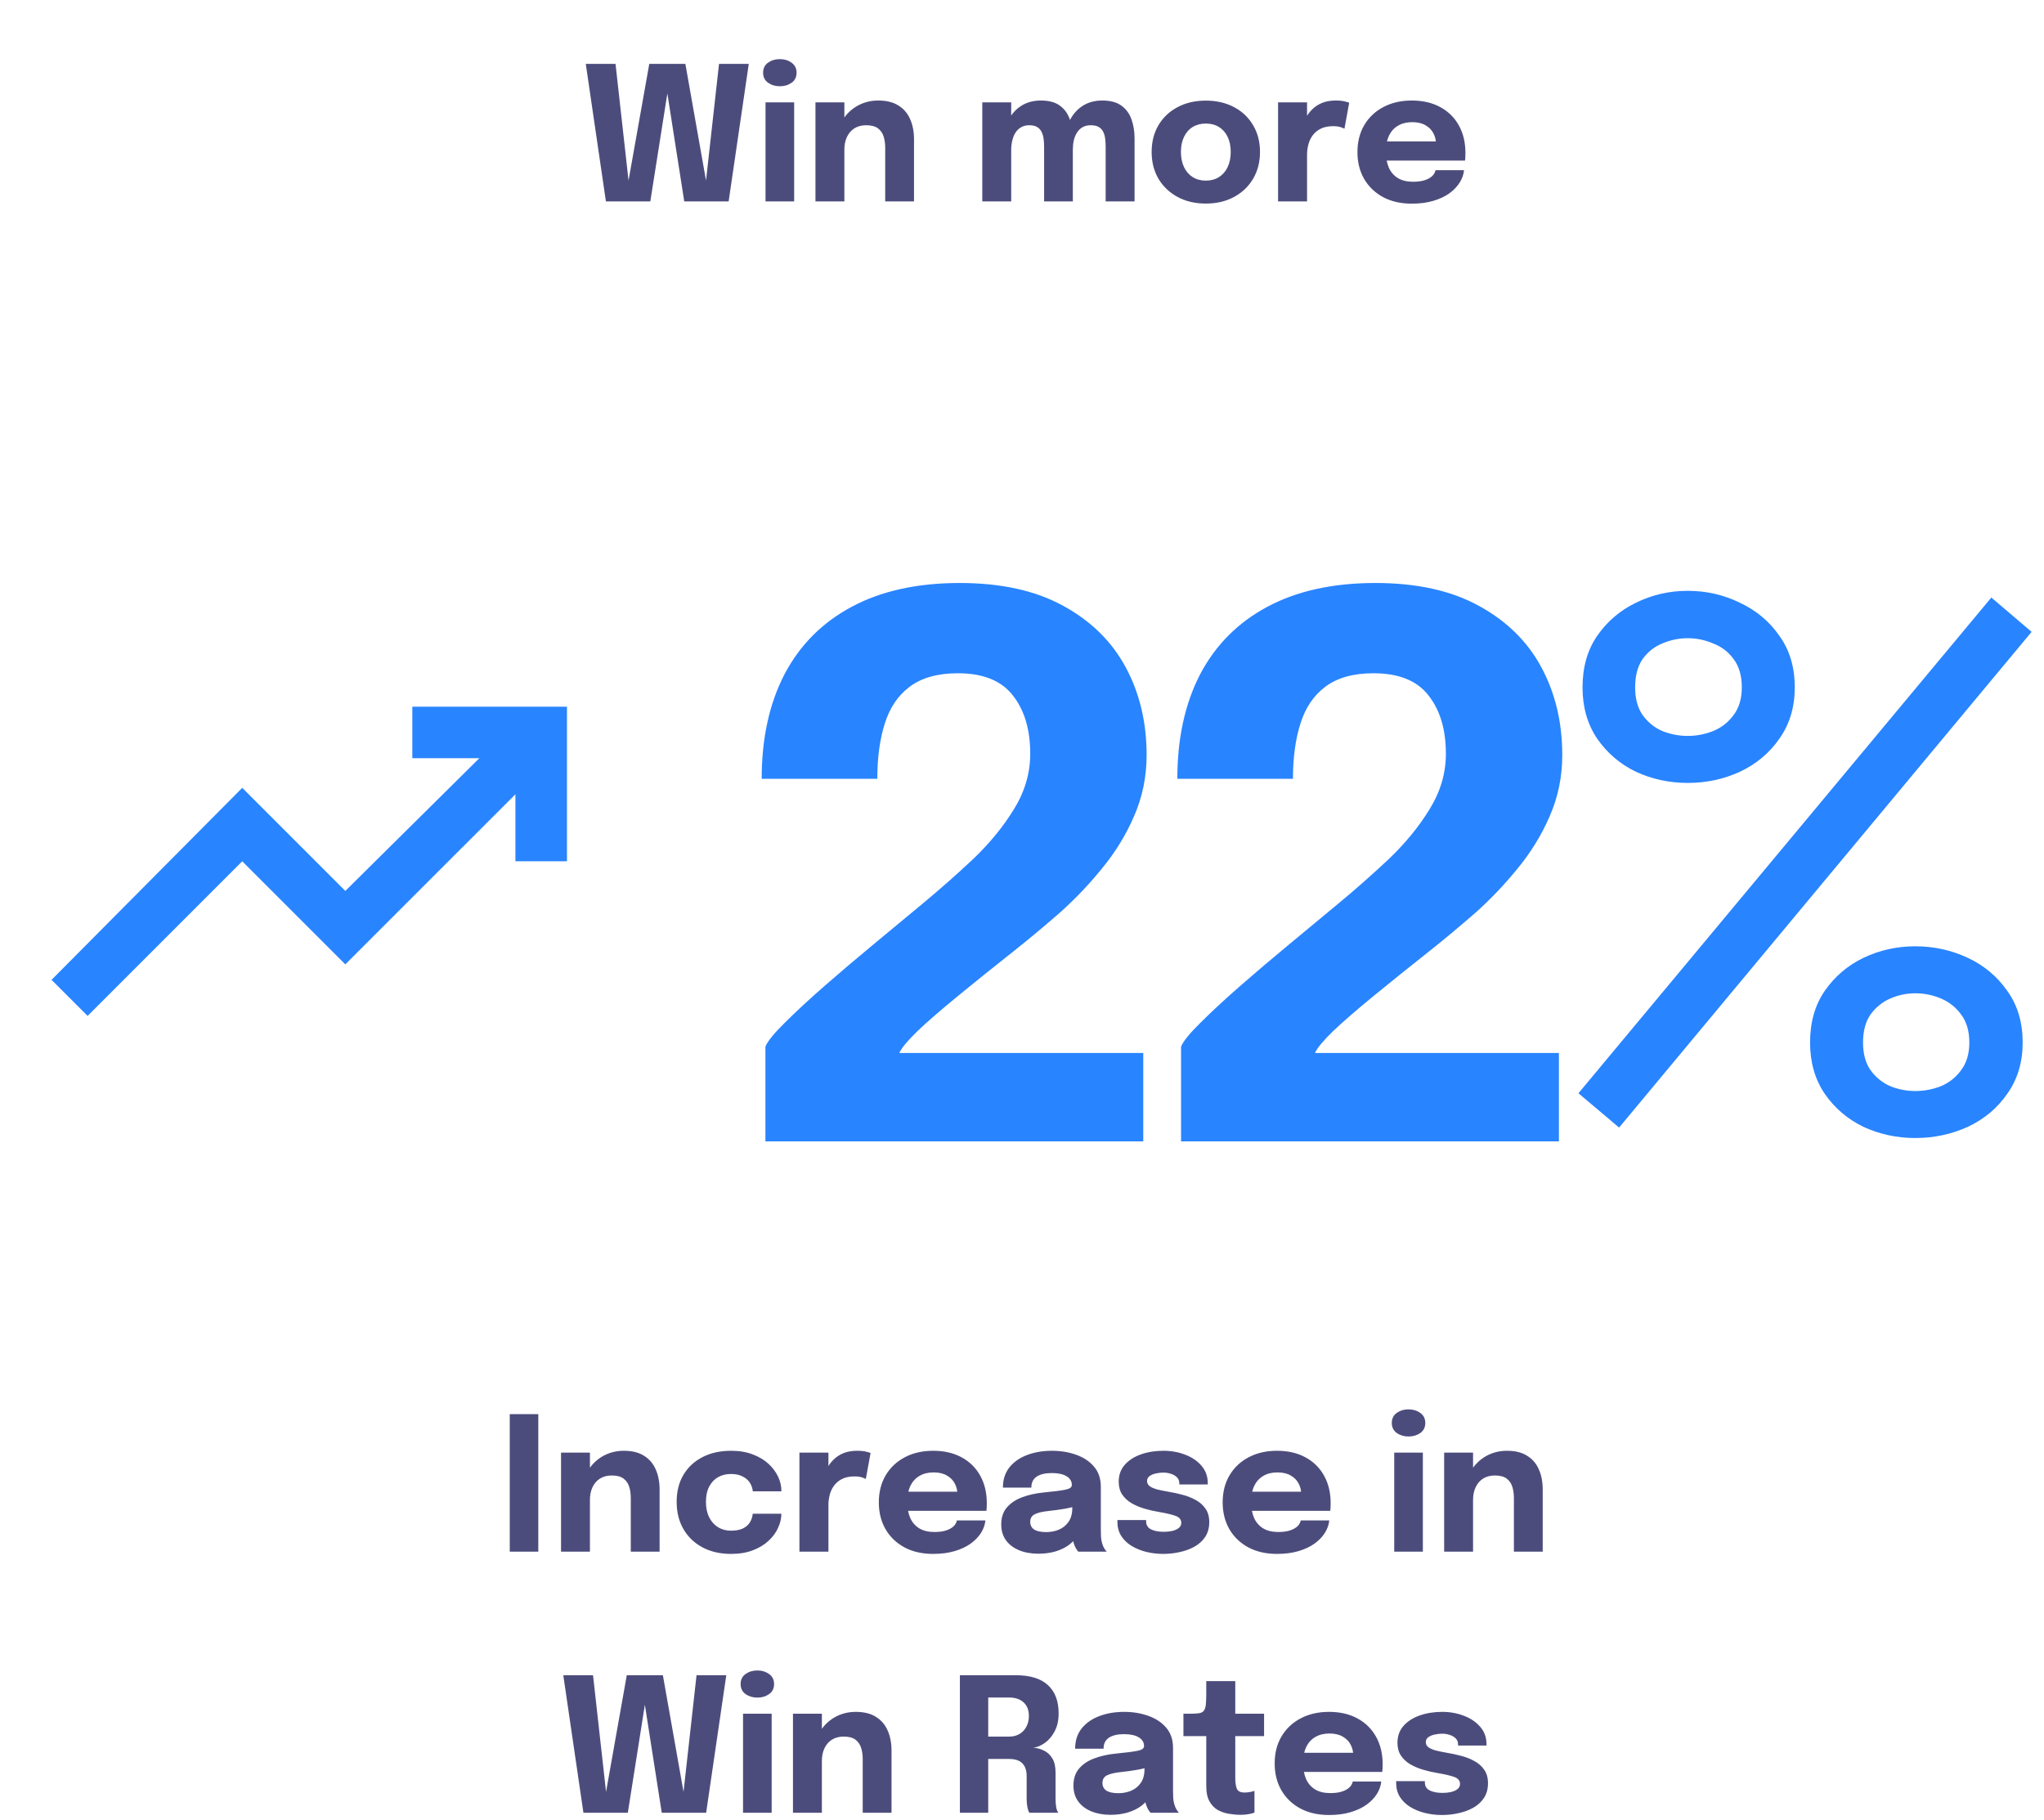
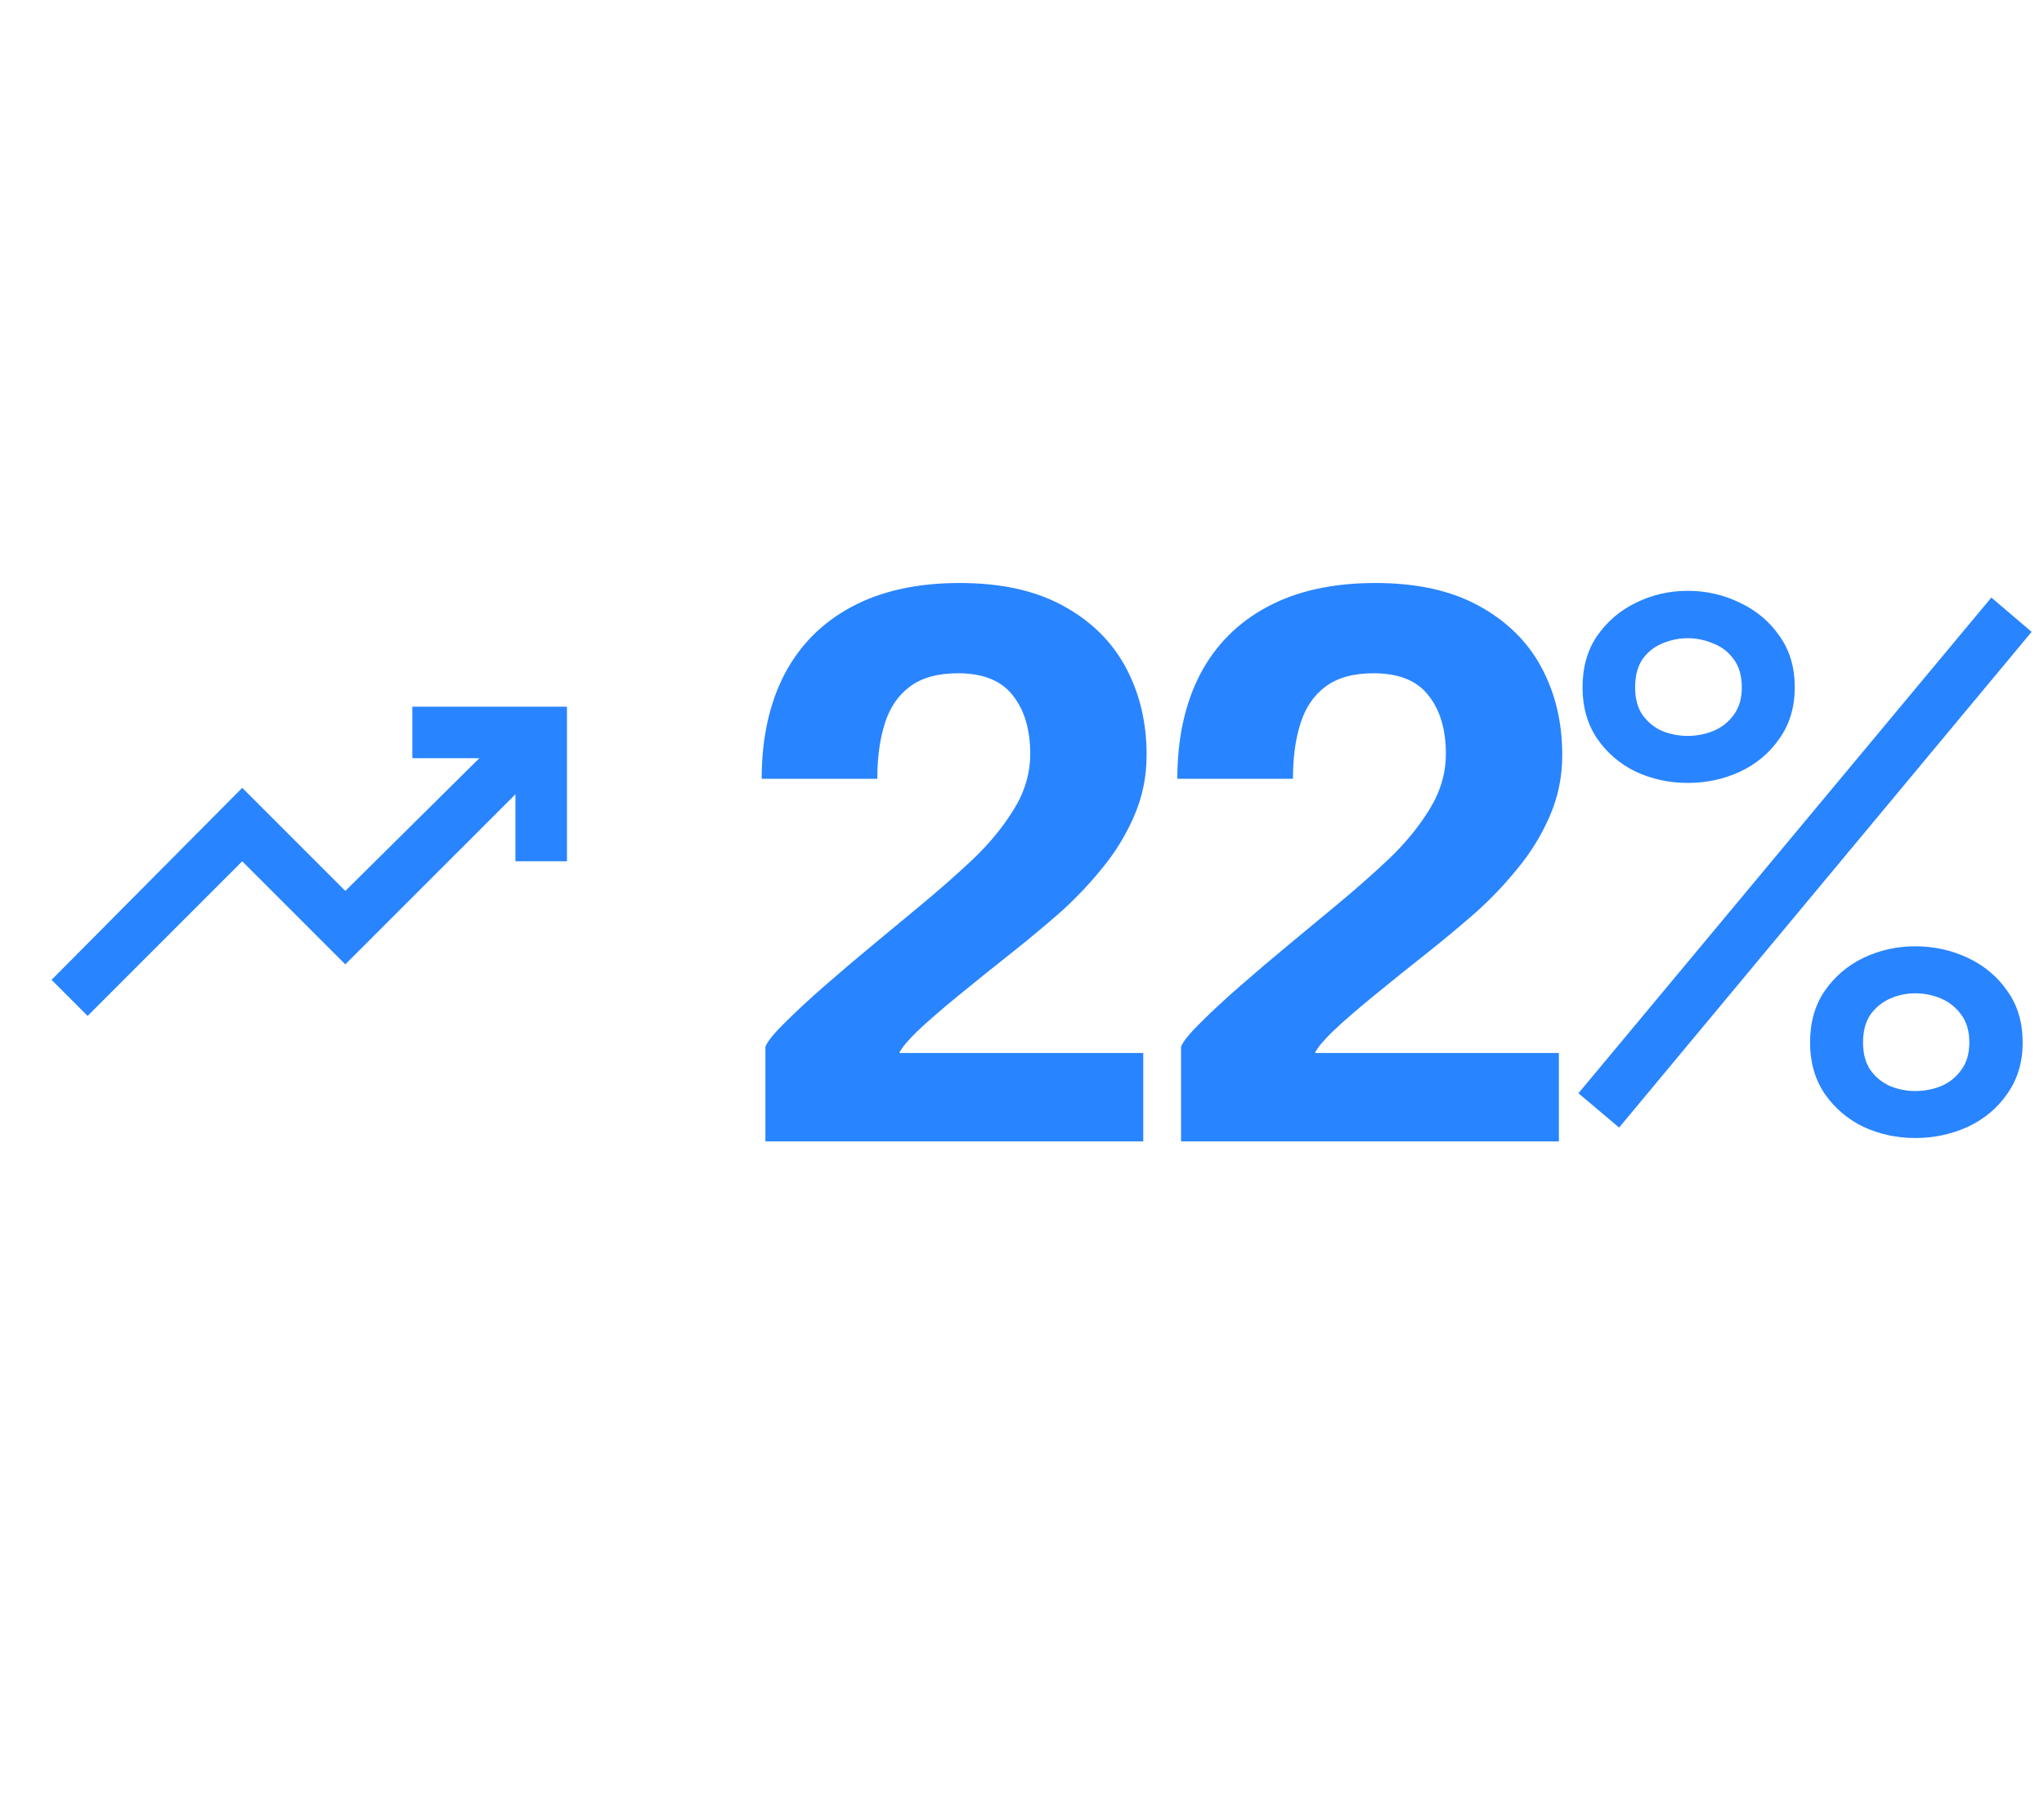
<svg xmlns="http://www.w3.org/2000/svg" width="274" height="244" viewBox="0 0 274 244" fill="none">
-   <path d="M68.334 208V189.562H72.159V208H68.334ZM84.556 208V202.362C84.556 202.046 84.556 201.758 84.556 201.5C84.556 201.242 84.556 201.008 84.556 200.8C84.556 200.25 84.486 199.75 84.344 199.3C84.202 198.842 83.948 198.475 83.581 198.2C83.215 197.925 82.686 197.787 81.994 197.787C81.394 197.787 80.873 197.925 80.431 198.2C79.998 198.475 79.665 198.858 79.431 199.35C79.198 199.842 79.081 200.408 79.081 201.05L78.006 200.275C78.006 199.125 78.256 198.117 78.756 197.25C79.256 196.383 79.931 195.704 80.781 195.212C81.64 194.721 82.59 194.475 83.631 194.475C84.723 194.475 85.619 194.696 86.319 195.137C87.027 195.571 87.552 196.179 87.894 196.962C88.244 197.737 88.419 198.646 88.419 199.687C88.419 200.112 88.419 200.587 88.419 201.113C88.419 201.637 88.419 202.175 88.419 202.725V208H84.556ZM75.206 208V194.725H79.081V208H75.206ZM98.007 208.3C96.549 208.3 95.27 208.008 94.17 207.425C93.07 206.833 92.216 206.012 91.607 204.962C91.007 203.912 90.707 202.7 90.707 201.325C90.707 199.933 91.007 198.729 91.607 197.712C92.216 196.687 93.07 195.892 94.17 195.325C95.27 194.758 96.549 194.475 98.007 194.475C99.099 194.475 100.065 194.637 100.907 194.962C101.749 195.279 102.453 195.7 103.02 196.225C103.586 196.75 104.015 197.325 104.307 197.95C104.599 198.575 104.745 199.196 104.745 199.812C104.745 199.821 104.745 199.837 104.745 199.862C104.745 199.879 104.745 199.896 104.745 199.912H100.907C100.907 199.862 100.903 199.817 100.895 199.775C100.895 199.725 100.886 199.675 100.87 199.625C100.803 199.275 100.657 198.946 100.432 198.637C100.207 198.329 99.891 198.079 99.482 197.887C99.082 197.687 98.582 197.587 97.982 197.587C97.341 197.587 96.766 197.729 96.257 198.012C95.757 198.296 95.361 198.717 95.07 199.275C94.778 199.825 94.632 200.508 94.632 201.325C94.632 202.125 94.778 202.817 95.07 203.4C95.361 203.975 95.757 204.417 96.257 204.725C96.766 205.033 97.341 205.187 97.982 205.187C98.641 205.187 99.178 205.087 99.595 204.887C100.011 204.679 100.324 204.404 100.532 204.062C100.74 203.712 100.865 203.329 100.907 202.912H104.745C104.745 203.529 104.599 204.158 104.307 204.8C104.024 205.433 103.599 206.012 103.032 206.537C102.474 207.062 101.774 207.487 100.932 207.812C100.09 208.137 99.115 208.3 98.007 208.3ZM107.164 208V194.725H111.052V199.3L110.252 198.8C110.344 198.175 110.51 197.6 110.752 197.075C110.994 196.55 111.306 196.096 111.689 195.712C112.073 195.321 112.527 195.017 113.052 194.8C113.585 194.583 114.194 194.475 114.877 194.475C115.41 194.475 115.827 194.517 116.127 194.6C116.435 194.675 116.627 194.733 116.702 194.775L116.064 198.25C115.989 198.208 115.823 198.142 115.564 198.05C115.306 197.958 114.973 197.912 114.564 197.912C113.898 197.912 113.339 198.025 112.889 198.25C112.439 198.475 112.077 198.775 111.802 199.15C111.535 199.517 111.344 199.925 111.227 200.375C111.11 200.825 111.052 201.279 111.052 201.737V208H107.164ZM119.907 202.525V199.962H128.707L128.332 200.612C128.332 200.546 128.332 200.483 128.332 200.425C128.332 200.358 128.332 200.296 128.332 200.237C128.332 199.762 128.219 199.308 127.994 198.875C127.769 198.433 127.419 198.075 126.944 197.8C126.478 197.517 125.878 197.375 125.144 197.375C124.411 197.375 123.778 197.533 123.244 197.85C122.719 198.158 122.315 198.604 122.032 199.187C121.757 199.771 121.619 200.475 121.619 201.3C121.619 202.15 121.753 202.879 122.019 203.487C122.294 204.087 122.698 204.55 123.232 204.875C123.773 205.2 124.444 205.362 125.244 205.362C125.761 205.362 126.207 205.317 126.582 205.225C126.957 205.125 127.261 205 127.494 204.85C127.736 204.7 127.919 204.533 128.044 204.35C128.169 204.167 128.244 203.987 128.269 203.812H132.094C132.044 204.371 131.853 204.921 131.519 205.462C131.186 205.996 130.723 206.479 130.132 206.912C129.54 207.337 128.819 207.675 127.969 207.925C127.128 208.175 126.165 208.3 125.082 208.3C123.615 208.3 122.336 208.008 121.244 207.425C120.153 206.833 119.307 206.021 118.707 204.987C118.107 203.946 117.807 202.746 117.807 201.387C117.807 200.012 118.111 198.808 118.719 197.775C119.336 196.733 120.19 195.925 121.282 195.35C122.382 194.767 123.653 194.475 125.094 194.475C126.569 194.475 127.844 194.771 128.919 195.362C129.994 195.946 130.823 196.767 131.407 197.825C131.99 198.875 132.282 200.1 132.282 201.5C132.282 201.708 132.278 201.908 132.269 202.1C132.261 202.292 132.248 202.433 132.232 202.525H119.907ZM139.203 208.275C138.237 208.275 137.374 208.121 136.616 207.812C135.866 207.504 135.278 207.058 134.853 206.475C134.428 205.892 134.216 205.183 134.216 204.35C134.216 203.408 134.474 202.642 134.991 202.05C135.508 201.458 136.191 201.008 137.041 200.7C137.899 200.383 138.828 200.175 139.828 200.075C141.287 199.933 142.291 199.804 142.841 199.687C143.399 199.571 143.678 199.367 143.678 199.075C143.678 199.067 143.678 199.058 143.678 199.05C143.678 198.558 143.441 198.171 142.966 197.887C142.499 197.604 141.845 197.462 141.003 197.462C140.112 197.462 139.428 197.625 138.953 197.95C138.487 198.267 138.253 198.754 138.253 199.412H134.441C134.441 198.346 134.728 197.446 135.303 196.712C135.887 195.979 136.674 195.425 137.666 195.05C138.658 194.667 139.778 194.475 141.028 194.475C142.195 194.475 143.274 194.654 144.266 195.012C145.258 195.362 146.053 195.892 146.653 196.6C147.262 197.308 147.566 198.208 147.566 199.3C147.566 199.475 147.566 199.65 147.566 199.825C147.566 199.992 147.566 200.162 147.566 200.337V205.037C147.566 205.379 147.574 205.708 147.591 206.025C147.616 206.333 147.666 206.617 147.741 206.875C147.824 207.167 147.928 207.408 148.053 207.6C148.178 207.792 148.283 207.925 148.366 208H144.553C144.495 207.942 144.403 207.821 144.278 207.637C144.162 207.454 144.062 207.242 143.978 207C143.878 206.708 143.803 206.417 143.753 206.125C143.712 205.825 143.691 205.475 143.691 205.075L144.491 205.625C144.258 206.175 143.878 206.65 143.353 207.05C142.837 207.442 142.22 207.746 141.503 207.962C140.795 208.171 140.028 208.275 139.203 208.275ZM140.241 205.375C140.849 205.375 141.416 205.267 141.941 205.05C142.474 204.825 142.908 204.475 143.241 204C143.574 203.525 143.741 202.904 143.741 202.137V200.8L144.703 201.737C144.153 201.937 143.516 202.104 142.791 202.237C142.074 202.362 141.358 202.462 140.641 202.537C139.791 202.621 139.153 202.767 138.728 202.975C138.312 203.175 138.103 203.517 138.103 204C138.103 204.458 138.283 204.804 138.641 205.037C138.999 205.262 139.533 205.375 140.241 205.375ZM155.927 208.3C155.135 208.3 154.372 208.208 153.639 208.025C152.906 207.842 152.247 207.571 151.664 207.212C151.089 206.854 150.631 206.408 150.289 205.875C149.956 205.333 149.789 204.704 149.789 203.987C149.789 203.954 149.789 203.917 149.789 203.875C149.789 203.825 149.789 203.787 149.789 203.762H153.639C153.639 203.787 153.639 203.817 153.639 203.85C153.639 203.875 153.639 203.904 153.639 203.937C153.639 204.421 153.852 204.775 154.277 205C154.71 205.225 155.293 205.337 156.027 205.337C156.41 205.337 156.777 205.3 157.127 205.225C157.485 205.142 157.777 205.012 158.002 204.837C158.235 204.654 158.352 204.425 158.352 204.15C158.352 203.708 158.106 203.396 157.614 203.212C157.131 203.029 156.352 202.846 155.277 202.662C154.668 202.562 154.052 202.421 153.427 202.237C152.802 202.054 152.227 201.812 151.702 201.512C151.177 201.204 150.756 200.817 150.439 200.35C150.122 199.875 149.964 199.3 149.964 198.625C149.964 197.725 150.235 196.967 150.777 196.35C151.327 195.733 152.056 195.267 152.964 194.95C153.872 194.633 154.872 194.475 155.964 194.475C157.006 194.475 157.977 194.65 158.877 195C159.777 195.342 160.506 195.837 161.064 196.487C161.622 197.129 161.902 197.904 161.902 198.812C161.902 198.829 161.902 198.854 161.902 198.887C161.902 198.921 161.902 198.954 161.902 198.987H158.089C158.089 198.954 158.089 198.925 158.089 198.9C158.089 198.875 158.089 198.854 158.089 198.837C158.089 198.504 157.981 198.233 157.764 198.025C157.556 197.817 157.289 197.662 156.964 197.562C156.639 197.454 156.302 197.4 155.952 197.4C155.635 197.4 155.306 197.437 154.964 197.512C154.631 197.579 154.347 197.696 154.114 197.862C153.881 198.021 153.764 198.246 153.764 198.537C153.764 198.821 153.889 199.054 154.139 199.237C154.389 199.412 154.739 199.558 155.189 199.675C155.639 199.783 156.16 199.887 156.752 199.987C157.31 200.079 157.897 200.208 158.514 200.375C159.139 200.533 159.722 200.762 160.264 201.062C160.814 201.354 161.256 201.742 161.589 202.225C161.931 202.7 162.102 203.304 162.102 204.037C162.102 204.796 161.927 205.446 161.577 205.987C161.227 206.529 160.752 206.971 160.152 207.312C159.56 207.646 158.897 207.892 158.164 208.05C157.439 208.217 156.693 208.3 155.927 208.3ZM166 202.525V199.962H174.8L174.425 200.612C174.425 200.546 174.425 200.483 174.425 200.425C174.425 200.358 174.425 200.296 174.425 200.237C174.425 199.762 174.313 199.308 174.088 198.875C173.863 198.433 173.513 198.075 173.038 197.8C172.571 197.517 171.971 197.375 171.238 197.375C170.505 197.375 169.871 197.533 169.338 197.85C168.813 198.158 168.409 198.604 168.125 199.187C167.85 199.771 167.713 200.475 167.713 201.3C167.713 202.15 167.846 202.879 168.113 203.487C168.388 204.087 168.792 204.55 169.325 204.875C169.867 205.2 170.538 205.362 171.338 205.362C171.855 205.362 172.3 205.317 172.675 205.225C173.05 205.125 173.355 205 173.588 204.85C173.83 204.7 174.013 204.533 174.138 204.35C174.263 204.167 174.338 203.987 174.363 203.812H178.188C178.138 204.371 177.946 204.921 177.613 205.462C177.28 205.996 176.817 206.479 176.225 206.912C175.634 207.337 174.913 207.675 174.063 207.925C173.221 208.175 172.259 208.3 171.175 208.3C169.709 208.3 168.43 208.008 167.338 207.425C166.246 206.833 165.4 206.021 164.8 204.987C164.2 203.946 163.9 202.746 163.9 201.387C163.9 200.012 164.205 198.808 164.813 197.775C165.43 196.733 166.284 195.925 167.375 195.35C168.475 194.767 169.746 194.475 171.188 194.475C172.663 194.475 173.938 194.771 175.013 195.362C176.088 195.946 176.917 196.767 177.5 197.825C178.084 198.875 178.375 200.1 178.375 201.5C178.375 201.708 178.371 201.908 178.363 202.1C178.355 202.292 178.342 202.433 178.325 202.525H166ZM186.897 208V194.725H190.735V208H186.897ZM188.81 192.562C188.21 192.562 187.685 192.404 187.235 192.087C186.793 191.771 186.572 191.325 186.572 190.75C186.572 190.167 186.793 189.717 187.235 189.4C187.685 189.083 188.21 188.925 188.81 188.925C189.418 188.925 189.943 189.083 190.385 189.4C190.835 189.717 191.06 190.167 191.06 190.75C191.06 191.333 190.835 191.783 190.385 192.1C189.943 192.408 189.418 192.562 188.81 192.562ZM202.94 208V202.362C202.94 202.046 202.94 201.758 202.94 201.5C202.94 201.242 202.94 201.008 202.94 200.8C202.94 200.25 202.869 199.75 202.728 199.3C202.586 198.842 202.332 198.475 201.965 198.2C201.598 197.925 201.069 197.787 200.378 197.787C199.778 197.787 199.257 197.925 198.815 198.2C198.382 198.475 198.048 198.858 197.815 199.35C197.582 199.842 197.465 200.408 197.465 201.05L196.39 200.275C196.39 199.125 196.64 198.117 197.14 197.25C197.64 196.383 198.315 195.704 199.165 195.212C200.023 194.721 200.973 194.475 202.015 194.475C203.107 194.475 204.003 194.696 204.703 195.137C205.411 195.571 205.936 196.179 206.278 196.962C206.628 197.737 206.803 198.646 206.803 199.687C206.803 200.112 206.803 200.587 206.803 201.113C206.803 201.637 206.803 202.175 206.803 202.725V208H202.94ZM193.59 208V194.725H197.465V208H193.59ZM78.209 243L75.509 224.562H79.496L81.459 242.162L80.896 242.137L84.021 224.562H88.859L91.971 242.137L91.409 242.162L93.371 224.562H97.359L94.659 243H88.709L86.246 227.25H86.646L84.159 243H78.209ZM99.605 243V229.725H103.442V243H99.605ZM101.517 227.562C100.917 227.562 100.392 227.404 99.942 227.087C99.501 226.771 99.28 226.325 99.28 225.75C99.28 225.167 99.501 224.717 99.942 224.4C100.392 224.083 100.917 223.925 101.517 223.925C102.126 223.925 102.651 224.083 103.092 224.4C103.542 224.717 103.767 225.167 103.767 225.75C103.767 226.333 103.542 226.783 103.092 227.1C102.651 227.408 102.126 227.562 101.517 227.562ZM115.648 243V237.362C115.648 237.046 115.648 236.758 115.648 236.5C115.648 236.242 115.648 236.008 115.648 235.8C115.648 235.25 115.577 234.75 115.435 234.3C115.293 233.842 115.039 233.475 114.673 233.2C114.306 232.925 113.777 232.787 113.085 232.787C112.485 232.787 111.964 232.925 111.523 233.2C111.089 233.475 110.756 233.858 110.523 234.35C110.289 234.842 110.173 235.408 110.173 236.05L109.098 235.275C109.098 234.125 109.348 233.117 109.848 232.25C110.348 231.383 111.023 230.704 111.873 230.212C112.731 229.721 113.681 229.475 114.723 229.475C115.814 229.475 116.71 229.696 117.41 230.137C118.118 230.571 118.643 231.179 118.985 231.962C119.335 232.737 119.51 233.646 119.51 234.687C119.51 235.112 119.51 235.587 119.51 236.113C119.51 236.637 119.51 237.175 119.51 237.725V243H115.648ZM106.298 243V229.725H110.173V243H106.298ZM128.673 243V224.562H136.148C138.082 224.562 139.523 225.004 140.473 225.887C141.432 226.762 141.911 228.025 141.911 229.675C141.911 230.625 141.728 231.437 141.361 232.112C141.003 232.779 140.557 233.296 140.023 233.662C139.498 234.029 138.99 234.233 138.498 234.275C139.007 234.308 139.486 234.437 139.936 234.662C140.394 234.879 140.769 235.225 141.061 235.7C141.353 236.175 141.498 236.812 141.498 237.612C141.498 238.204 141.498 238.787 141.498 239.362C141.498 239.937 141.498 240.525 141.498 241.125C141.498 241.533 141.528 241.912 141.586 242.262C141.653 242.604 141.748 242.85 141.873 243H137.986C137.878 242.833 137.79 242.583 137.723 242.25C137.657 241.908 137.623 241.533 137.623 241.125C137.623 240.592 137.623 240.083 137.623 239.6C137.623 239.108 137.623 238.596 137.623 238.062C137.623 237.337 137.436 236.779 137.061 236.387C136.686 235.987 136.086 235.787 135.261 235.787H131.436L132.473 234.55V243H128.673ZM132.473 234.2L131.436 232.787H135.311C135.811 232.787 136.257 232.675 136.648 232.45C137.04 232.225 137.348 231.904 137.573 231.487C137.807 231.071 137.923 230.583 137.923 230.025C137.923 229.242 137.686 228.633 137.211 228.2C136.744 227.767 136.086 227.55 135.236 227.55H131.348L132.473 226.287V234.2ZM148.884 243.275C147.917 243.275 147.054 243.121 146.296 242.812C145.546 242.504 144.959 242.058 144.534 241.475C144.109 240.892 143.896 240.183 143.896 239.35C143.896 238.408 144.154 237.642 144.671 237.05C145.188 236.458 145.871 236.008 146.721 235.7C147.579 235.383 148.509 235.175 149.509 235.075C150.967 234.933 151.971 234.804 152.521 234.687C153.079 234.571 153.359 234.367 153.359 234.075C153.359 234.067 153.359 234.058 153.359 234.05C153.359 233.558 153.121 233.171 152.646 232.887C152.179 232.604 151.525 232.462 150.684 232.462C149.792 232.462 149.109 232.625 148.634 232.95C148.167 233.267 147.934 233.754 147.934 234.412H144.121C144.121 233.346 144.409 232.446 144.984 231.712C145.567 230.979 146.354 230.425 147.346 230.05C148.338 229.667 149.459 229.475 150.709 229.475C151.875 229.475 152.954 229.654 153.946 230.012C154.938 230.362 155.734 230.892 156.334 231.6C156.942 232.308 157.246 233.208 157.246 234.3C157.246 234.475 157.246 234.65 157.246 234.825C157.246 234.992 157.246 235.162 157.246 235.337V240.037C157.246 240.379 157.254 240.708 157.271 241.025C157.296 241.333 157.346 241.617 157.421 241.875C157.504 242.167 157.609 242.408 157.734 242.6C157.859 242.792 157.963 242.925 158.046 243H154.234C154.175 242.942 154.084 242.821 153.959 242.637C153.842 242.454 153.742 242.242 153.659 242C153.559 241.708 153.484 241.417 153.434 241.125C153.392 240.825 153.371 240.475 153.371 240.075L154.171 240.625C153.938 241.175 153.559 241.65 153.034 242.05C152.517 242.442 151.9 242.746 151.184 242.962C150.475 243.171 149.709 243.275 148.884 243.275ZM149.921 240.375C150.529 240.375 151.096 240.267 151.621 240.05C152.154 239.825 152.588 239.475 152.921 239C153.254 238.525 153.421 237.904 153.421 237.137V235.8L154.384 236.737C153.834 236.937 153.196 237.104 152.471 237.237C151.754 237.362 151.038 237.462 150.321 237.537C149.471 237.621 148.834 237.767 148.409 237.975C147.992 238.175 147.784 238.517 147.784 239C147.784 239.458 147.963 239.804 148.321 240.037C148.679 240.262 149.213 240.375 149.921 240.375ZM166.314 243.275C165.806 243.275 165.281 243.229 164.739 243.138C164.206 243.054 163.706 242.883 163.239 242.625C162.781 242.358 162.41 241.971 162.126 241.462C161.843 240.954 161.701 240.283 161.701 239.45C161.701 239.267 161.701 239.079 161.701 238.887C161.701 238.696 161.701 238.504 161.701 238.312V232.725H158.639V229.725H159.501C160.001 229.725 160.397 229.704 160.689 229.662C160.989 229.621 161.21 229.517 161.351 229.35C161.501 229.175 161.597 228.904 161.639 228.537C161.681 228.171 161.701 227.667 161.701 227.025V225.35H165.589V229.725H169.451V232.725H165.589V237.5C165.589 237.65 165.589 237.796 165.589 237.937C165.589 238.079 165.589 238.217 165.589 238.35C165.589 238.925 165.656 239.392 165.789 239.75C165.931 240.108 166.276 240.287 166.826 240.287C167.101 240.287 167.36 240.262 167.601 240.212C167.851 240.162 168.039 240.112 168.164 240.062V242.975C167.989 243.05 167.743 243.117 167.426 243.175C167.11 243.242 166.739 243.275 166.314 243.275ZM172.971 237.525V234.962H181.771L181.396 235.612C181.396 235.546 181.396 235.483 181.396 235.425C181.396 235.358 181.396 235.296 181.396 235.237C181.396 234.762 181.283 234.308 181.058 233.875C180.833 233.433 180.483 233.075 180.008 232.8C179.542 232.517 178.942 232.375 178.208 232.375C177.475 232.375 176.842 232.533 176.308 232.85C175.783 233.158 175.379 233.604 175.096 234.187C174.821 234.771 174.683 235.475 174.683 236.3C174.683 237.15 174.817 237.879 175.083 238.487C175.358 239.087 175.762 239.55 176.296 239.875C176.837 240.2 177.508 240.362 178.308 240.362C178.825 240.362 179.271 240.317 179.646 240.225C180.021 240.125 180.325 240 180.558 239.85C180.8 239.7 180.983 239.533 181.108 239.35C181.233 239.167 181.308 238.987 181.333 238.812H185.158C185.108 239.371 184.917 239.921 184.583 240.462C184.25 240.996 183.787 241.479 183.196 241.912C182.604 242.337 181.883 242.675 181.033 242.925C180.192 243.175 179.229 243.3 178.146 243.3C176.679 243.3 175.4 243.008 174.308 242.425C173.217 241.833 172.371 241.021 171.771 239.987C171.171 238.946 170.871 237.746 170.871 236.387C170.871 235.012 171.175 233.808 171.783 232.775C172.4 231.733 173.254 230.925 174.346 230.35C175.446 229.767 176.717 229.475 178.158 229.475C179.633 229.475 180.908 229.771 181.983 230.362C183.058 230.946 183.887 231.767 184.471 232.825C185.054 233.875 185.346 235.1 185.346 236.5C185.346 236.708 185.342 236.908 185.333 237.1C185.325 237.292 185.312 237.433 185.296 237.525H172.971ZM193.292 243.3C192.501 243.3 191.738 243.208 191.005 243.025C190.272 242.842 189.613 242.571 189.03 242.212C188.455 241.854 187.997 241.408 187.655 240.875C187.322 240.333 187.155 239.704 187.155 238.987C187.155 238.954 187.155 238.917 187.155 238.875C187.155 238.825 187.155 238.787 187.155 238.762H191.005C191.005 238.787 191.005 238.817 191.005 238.85C191.005 238.875 191.005 238.904 191.005 238.937C191.005 239.421 191.217 239.775 191.642 240C192.076 240.225 192.659 240.337 193.392 240.337C193.776 240.337 194.142 240.3 194.492 240.225C194.851 240.142 195.142 240.012 195.367 239.837C195.601 239.654 195.717 239.425 195.717 239.15C195.717 238.708 195.472 238.396 194.98 238.212C194.497 238.029 193.717 237.846 192.642 237.662C192.034 237.562 191.417 237.421 190.792 237.237C190.167 237.054 189.592 236.812 189.067 236.512C188.542 236.204 188.122 235.817 187.805 235.35C187.488 234.875 187.33 234.3 187.33 233.625C187.33 232.725 187.601 231.967 188.142 231.35C188.692 230.733 189.422 230.267 190.33 229.95C191.238 229.633 192.238 229.475 193.33 229.475C194.372 229.475 195.342 229.65 196.242 230C197.142 230.342 197.872 230.837 198.43 231.487C198.988 232.129 199.267 232.904 199.267 233.812C199.267 233.829 199.267 233.854 199.267 233.887C199.267 233.921 199.267 233.954 199.267 233.987H195.455C195.455 233.954 195.455 233.925 195.455 233.9C195.455 233.875 195.455 233.854 195.455 233.837C195.455 233.504 195.347 233.233 195.13 233.025C194.922 232.817 194.655 232.662 194.33 232.562C194.005 232.454 193.667 232.4 193.317 232.4C193.001 232.4 192.672 232.437 192.33 232.512C191.997 232.579 191.713 232.696 191.48 232.862C191.247 233.021 191.13 233.246 191.13 233.537C191.13 233.821 191.255 234.054 191.505 234.237C191.755 234.412 192.105 234.558 192.555 234.675C193.005 234.783 193.526 234.887 194.117 234.987C194.676 235.079 195.263 235.208 195.88 235.375C196.505 235.533 197.088 235.762 197.63 236.062C198.18 236.354 198.622 236.742 198.955 237.225C199.297 237.7 199.467 238.304 199.467 239.037C199.467 239.796 199.292 240.446 198.942 240.987C198.592 241.529 198.117 241.971 197.517 242.312C196.926 242.646 196.263 242.892 195.53 243.05C194.805 243.217 194.059 243.3 193.292 243.3Z" fill="#4C4C7C" />
-   <path d="M81.224 27L78.524 8.562H82.511L84.474 26.163L83.911 26.137L87.036 8.562H91.874L94.986 26.137L94.424 26.163L96.386 8.562H100.374L97.674 27H91.724L89.261 11.25H89.661L87.174 27H81.224ZM102.62 27V13.725H106.457V27H102.62ZM104.532 11.562C103.932 11.562 103.407 11.404 102.957 11.088C102.516 10.771 102.295 10.325 102.295 9.75C102.295 9.167 102.516 8.717 102.957 8.4C103.407 8.083 103.932 7.925 104.532 7.925C105.141 7.925 105.666 8.083 106.107 8.4C106.557 8.717 106.782 9.167 106.782 9.75C106.782 10.333 106.557 10.783 106.107 11.1C105.666 11.408 105.141 11.562 104.532 11.562ZM118.663 27V21.363C118.663 21.046 118.663 20.758 118.663 20.5C118.663 20.242 118.663 20.008 118.663 19.8C118.663 19.25 118.592 18.75 118.45 18.3C118.309 17.842 118.054 17.475 117.688 17.2C117.321 16.925 116.792 16.788 116.1 16.788C115.5 16.788 114.979 16.925 114.538 17.2C114.104 17.475 113.771 17.858 113.538 18.35C113.304 18.842 113.188 19.408 113.188 20.05L112.113 19.275C112.113 18.125 112.363 17.117 112.863 16.25C113.363 15.383 114.038 14.704 114.888 14.213C115.746 13.721 116.696 13.475 117.738 13.475C118.829 13.475 119.725 13.696 120.425 14.137C121.134 14.571 121.659 15.179 122 15.963C122.35 16.738 122.525 17.646 122.525 18.688C122.525 19.113 122.525 19.587 122.525 20.113C122.525 20.637 122.525 21.175 122.525 21.725V27H118.663ZM109.313 27V13.725H113.188V27H109.313ZM139.964 27V21.863C139.964 21.371 139.964 20.946 139.964 20.587C139.964 20.221 139.964 19.917 139.964 19.675C139.964 19.333 139.943 18.996 139.901 18.663C139.868 18.329 139.784 18.021 139.651 17.738C139.526 17.446 139.33 17.217 139.064 17.05C138.797 16.875 138.434 16.788 137.976 16.788C137.551 16.788 137.184 16.879 136.876 17.062C136.568 17.238 136.314 17.483 136.114 17.8C135.922 18.108 135.78 18.467 135.689 18.875C135.597 19.275 135.551 19.696 135.551 20.137L134.489 19.262C134.489 18.137 134.693 17.142 135.101 16.275C135.509 15.4 136.089 14.717 136.839 14.225C137.597 13.725 138.493 13.475 139.526 13.475C140.634 13.475 141.497 13.713 142.114 14.188C142.739 14.654 143.176 15.279 143.426 16.062C143.684 16.837 143.814 17.696 143.814 18.637C143.814 18.996 143.814 19.479 143.814 20.087C143.814 20.696 143.814 21.425 143.814 22.275V27H139.964ZM131.676 27V13.725H135.551V27H131.676ZM148.214 27V21.875C148.214 21.367 148.214 20.929 148.214 20.562C148.214 20.196 148.214 19.892 148.214 19.65C148.214 19.283 148.193 18.933 148.151 18.6C148.109 18.258 148.022 17.95 147.889 17.675C147.755 17.4 147.555 17.183 147.289 17.025C147.022 16.867 146.659 16.788 146.201 16.788C145.776 16.788 145.409 16.879 145.101 17.062C144.801 17.238 144.555 17.479 144.364 17.788C144.172 18.096 144.03 18.446 143.939 18.837C143.855 19.229 143.814 19.637 143.814 20.062L142.751 19.2C142.751 18.092 142.951 17.108 143.351 16.25C143.759 15.392 144.334 14.717 145.076 14.225C145.826 13.725 146.722 13.475 147.764 13.475C148.847 13.475 149.701 13.704 150.326 14.162C150.959 14.621 151.409 15.233 151.676 16C151.951 16.758 152.089 17.608 152.089 18.55C152.089 18.925 152.089 19.408 152.089 20C152.089 20.592 152.089 21.312 152.089 22.163V27H148.214ZM161.642 27.288C160.208 27.288 158.946 26.992 157.854 26.4C156.762 25.808 155.908 24.996 155.292 23.962C154.683 22.921 154.379 21.721 154.379 20.363C154.379 19.012 154.683 17.821 155.292 16.788C155.908 15.746 156.762 14.938 157.854 14.363C158.946 13.779 160.208 13.488 161.642 13.488C163.075 13.488 164.337 13.779 165.429 14.363C166.521 14.938 167.371 15.746 167.979 16.788C168.596 17.821 168.904 19.012 168.904 20.363C168.904 21.721 168.596 22.921 167.979 23.962C167.371 24.996 166.521 25.808 165.429 26.4C164.337 26.992 163.075 27.288 161.642 27.288ZM161.642 24.212C162.317 24.212 162.904 24.054 163.404 23.738C163.904 23.421 164.292 22.975 164.567 22.4C164.842 21.817 164.979 21.137 164.979 20.363C164.979 19.587 164.842 18.917 164.567 18.35C164.292 17.775 163.904 17.333 163.404 17.025C162.904 16.717 162.317 16.562 161.642 16.562C160.975 16.562 160.387 16.717 159.879 17.025C159.379 17.333 158.992 17.775 158.717 18.35C158.442 18.917 158.304 19.587 158.304 20.363C158.304 21.137 158.442 21.817 158.717 22.4C158.992 22.975 159.379 23.421 159.879 23.738C160.387 24.054 160.975 24.212 161.642 24.212ZM171.325 27V13.725H175.212V18.3L174.412 17.8C174.504 17.175 174.67 16.6 174.912 16.075C175.154 15.55 175.466 15.096 175.85 14.713C176.233 14.321 176.687 14.017 177.212 13.8C177.745 13.583 178.354 13.475 179.037 13.475C179.57 13.475 179.987 13.517 180.287 13.6C180.595 13.675 180.787 13.733 180.862 13.775L180.225 17.25C180.15 17.208 179.983 17.142 179.725 17.05C179.466 16.958 179.133 16.913 178.725 16.913C178.058 16.913 177.5 17.025 177.05 17.25C176.6 17.475 176.237 17.775 175.962 18.15C175.695 18.517 175.504 18.925 175.387 19.375C175.27 19.825 175.212 20.279 175.212 20.738V27H171.325ZM184.067 21.525V18.962H192.867L192.492 19.613C192.492 19.546 192.492 19.483 192.492 19.425C192.492 19.358 192.492 19.296 192.492 19.238C192.492 18.762 192.379 18.308 192.154 17.875C191.929 17.433 191.579 17.075 191.104 16.8C190.638 16.517 190.038 16.375 189.304 16.375C188.571 16.375 187.938 16.533 187.404 16.85C186.879 17.158 186.475 17.604 186.192 18.188C185.917 18.771 185.779 19.475 185.779 20.3C185.779 21.15 185.913 21.879 186.179 22.488C186.454 23.087 186.859 23.55 187.392 23.875C187.934 24.2 188.604 24.363 189.404 24.363C189.921 24.363 190.367 24.317 190.742 24.225C191.117 24.125 191.421 24 191.654 23.85C191.896 23.7 192.079 23.533 192.204 23.35C192.329 23.167 192.404 22.988 192.429 22.812H196.254C196.204 23.371 196.013 23.921 195.679 24.462C195.346 24.996 194.884 25.479 194.292 25.913C193.7 26.337 192.979 26.675 192.129 26.925C191.288 27.175 190.325 27.3 189.242 27.3C187.775 27.3 186.496 27.008 185.404 26.425C184.313 25.833 183.467 25.021 182.867 23.988C182.267 22.946 181.967 21.746 181.967 20.387C181.967 19.012 182.271 17.808 182.879 16.775C183.496 15.733 184.35 14.925 185.442 14.35C186.542 13.767 187.813 13.475 189.254 13.475C190.729 13.475 192.004 13.771 193.079 14.363C194.154 14.946 194.984 15.767 195.567 16.825C196.15 17.875 196.442 19.1 196.442 20.5C196.442 20.708 196.438 20.908 196.429 21.1C196.421 21.292 196.409 21.433 196.392 21.525H184.067Z" fill="#4C4C7C" />
  <path d="M102.604 153V140.3C102.904 139.567 103.787 138.483 105.254 137.05C106.72 135.583 108.504 133.933 110.604 132.1C112.704 130.267 114.904 128.4 117.204 126.5C119.537 124.567 121.687 122.783 123.654 121.15C125.987 119.217 128.254 117.217 130.454 115.15C132.654 113.05 134.47 110.833 135.904 108.5C137.37 106.133 138.104 103.65 138.104 101.05C138.104 97.783 137.32 95.167 135.754 93.2C134.22 91.233 131.77 90.25 128.404 90.25C125.704 90.25 123.554 90.85 121.954 92.05C120.387 93.217 119.27 94.867 118.604 97C117.937 99.1 117.604 101.567 117.604 104.4H102.104C102.104 99 103.12 94.333 105.154 90.4C107.22 86.467 110.22 83.45 114.154 81.35C118.12 79.217 122.954 78.15 128.654 78.15C134.187 78.15 138.804 79.167 142.504 81.2C146.237 83.233 149.037 85.983 150.904 89.45C152.77 92.917 153.704 96.833 153.704 101.2C153.704 104.133 153.137 106.883 152.004 109.45C150.904 111.983 149.454 114.333 147.654 116.5C145.887 118.667 143.987 120.65 141.954 122.45C139.92 124.217 138.004 125.817 136.204 127.25C133.17 129.65 130.537 131.767 128.304 133.6C126.07 135.433 124.287 136.983 122.954 138.25C121.654 139.517 120.854 140.483 120.554 141.15H153.254V153H102.604ZM158.322 153V140.3C158.622 139.567 159.506 138.483 160.972 137.05C162.439 135.583 164.222 133.933 166.322 132.1C168.422 130.267 170.622 128.4 172.922 126.5C175.256 124.567 177.406 122.783 179.372 121.15C181.706 119.217 183.972 117.217 186.172 115.15C188.372 113.05 190.189 110.833 191.622 108.5C193.089 106.133 193.822 103.65 193.822 101.05C193.822 97.783 193.039 95.167 191.472 93.2C189.939 91.233 187.489 90.25 184.122 90.25C181.422 90.25 179.272 90.85 177.672 92.05C176.106 93.217 174.989 94.867 174.322 97C173.656 99.1 173.322 101.567 173.322 104.4H157.822C157.822 99 158.839 94.333 160.872 90.4C162.939 86.467 165.939 83.45 169.872 81.35C173.839 79.217 178.672 78.15 184.372 78.15C189.906 78.15 194.522 79.167 198.222 81.2C201.956 83.233 204.756 85.983 206.622 89.45C208.489 92.917 209.422 96.833 209.422 101.2C209.422 104.133 208.856 106.883 207.722 109.45C206.622 111.983 205.172 114.333 203.372 116.5C201.606 118.667 199.706 120.65 197.672 122.45C195.639 124.217 193.722 125.817 191.922 127.25C188.889 129.65 186.256 131.767 184.022 133.6C181.789 135.433 180.006 136.983 178.672 138.25C177.372 139.517 176.572 140.483 176.272 141.15H208.972V153H158.322ZM272.341 84.7L217.041 151.15L211.591 146.55L266.941 80.1L272.341 84.7ZM226.241 104.95C223.774 104.95 221.458 104.45 219.291 103.45C217.158 102.417 215.424 100.933 214.091 99C212.791 97.067 212.141 94.783 212.141 92.15C212.141 89.45 212.791 87.15 214.091 85.25C215.424 83.317 217.158 81.833 219.291 80.8C221.458 79.733 223.774 79.2 226.241 79.2C228.741 79.2 231.074 79.733 233.241 80.8C235.441 81.833 237.208 83.317 238.541 85.25C239.908 87.15 240.591 89.45 240.591 92.15C240.591 94.783 239.908 97.067 238.541 99C237.208 100.933 235.441 102.417 233.241 103.45C231.074 104.45 228.741 104.95 226.241 104.95ZM226.241 98.65C227.408 98.65 228.541 98.433 229.641 98C230.774 97.533 231.691 96.817 232.391 95.85C233.124 94.883 233.491 93.65 233.491 92.15C233.491 90.583 233.124 89.317 232.391 88.35C231.691 87.383 230.774 86.683 229.641 86.25C228.541 85.783 227.408 85.55 226.241 85.55C225.074 85.55 223.941 85.783 222.841 86.25C221.774 86.683 220.891 87.383 220.191 88.35C219.524 89.317 219.191 90.583 219.191 92.15C219.191 93.65 219.524 94.883 220.191 95.85C220.891 96.817 221.774 97.533 222.841 98C223.941 98.433 225.074 98.65 226.241 98.65ZM256.741 152.55C254.274 152.55 251.958 152.05 249.791 151.05C247.658 150.017 245.924 148.533 244.591 146.6C243.291 144.667 242.641 142.383 242.641 139.75C242.641 137.05 243.291 134.75 244.591 132.85C245.924 130.917 247.658 129.433 249.791 128.4C251.958 127.367 254.274 126.85 256.741 126.85C259.241 126.85 261.591 127.367 263.791 128.4C265.991 129.433 267.758 130.917 269.091 132.85C270.458 134.75 271.141 137.05 271.141 139.75C271.141 142.383 270.458 144.667 269.091 146.6C267.758 148.533 265.991 150.017 263.791 151.05C261.591 152.05 259.241 152.55 256.741 152.55ZM256.741 146.25C257.941 146.25 259.091 146.033 260.191 145.6C261.291 145.133 262.191 144.417 262.891 143.45C263.624 142.483 263.991 141.25 263.991 139.75C263.991 138.217 263.624 136.967 262.891 136C262.191 135.033 261.291 134.317 260.191 133.85C259.091 133.383 257.941 133.15 256.741 133.15C255.574 133.15 254.458 133.383 253.391 133.85C252.324 134.317 251.441 135.033 250.741 136C250.074 136.967 249.741 138.217 249.741 139.75C249.741 141.25 250.074 142.483 250.741 143.45C251.441 144.417 252.324 145.133 253.391 145.6C254.458 146.033 255.574 146.25 256.741 146.25Z" fill="#2984FF" />
  <mask id="mask0_616_194" style="mask-type:alpha" maskUnits="userSpaceOnUse" x="0" y="74" width="83" height="83">
    <rect y="74" width="82.91" height="82.91" fill="#D9D9D9" />
  </mask>
  <g mask="url(#mask0_616_194)">
    <path d="M11.746 136.183L6.909 131.346L32.473 105.609L46.291 119.428L64.255 101.637H55.273V94.728H76.001V115.455H69.092V106.473L46.291 129.273L32.473 115.455L11.746 136.183Z" fill="#2984FF" />
  </g>
</svg>